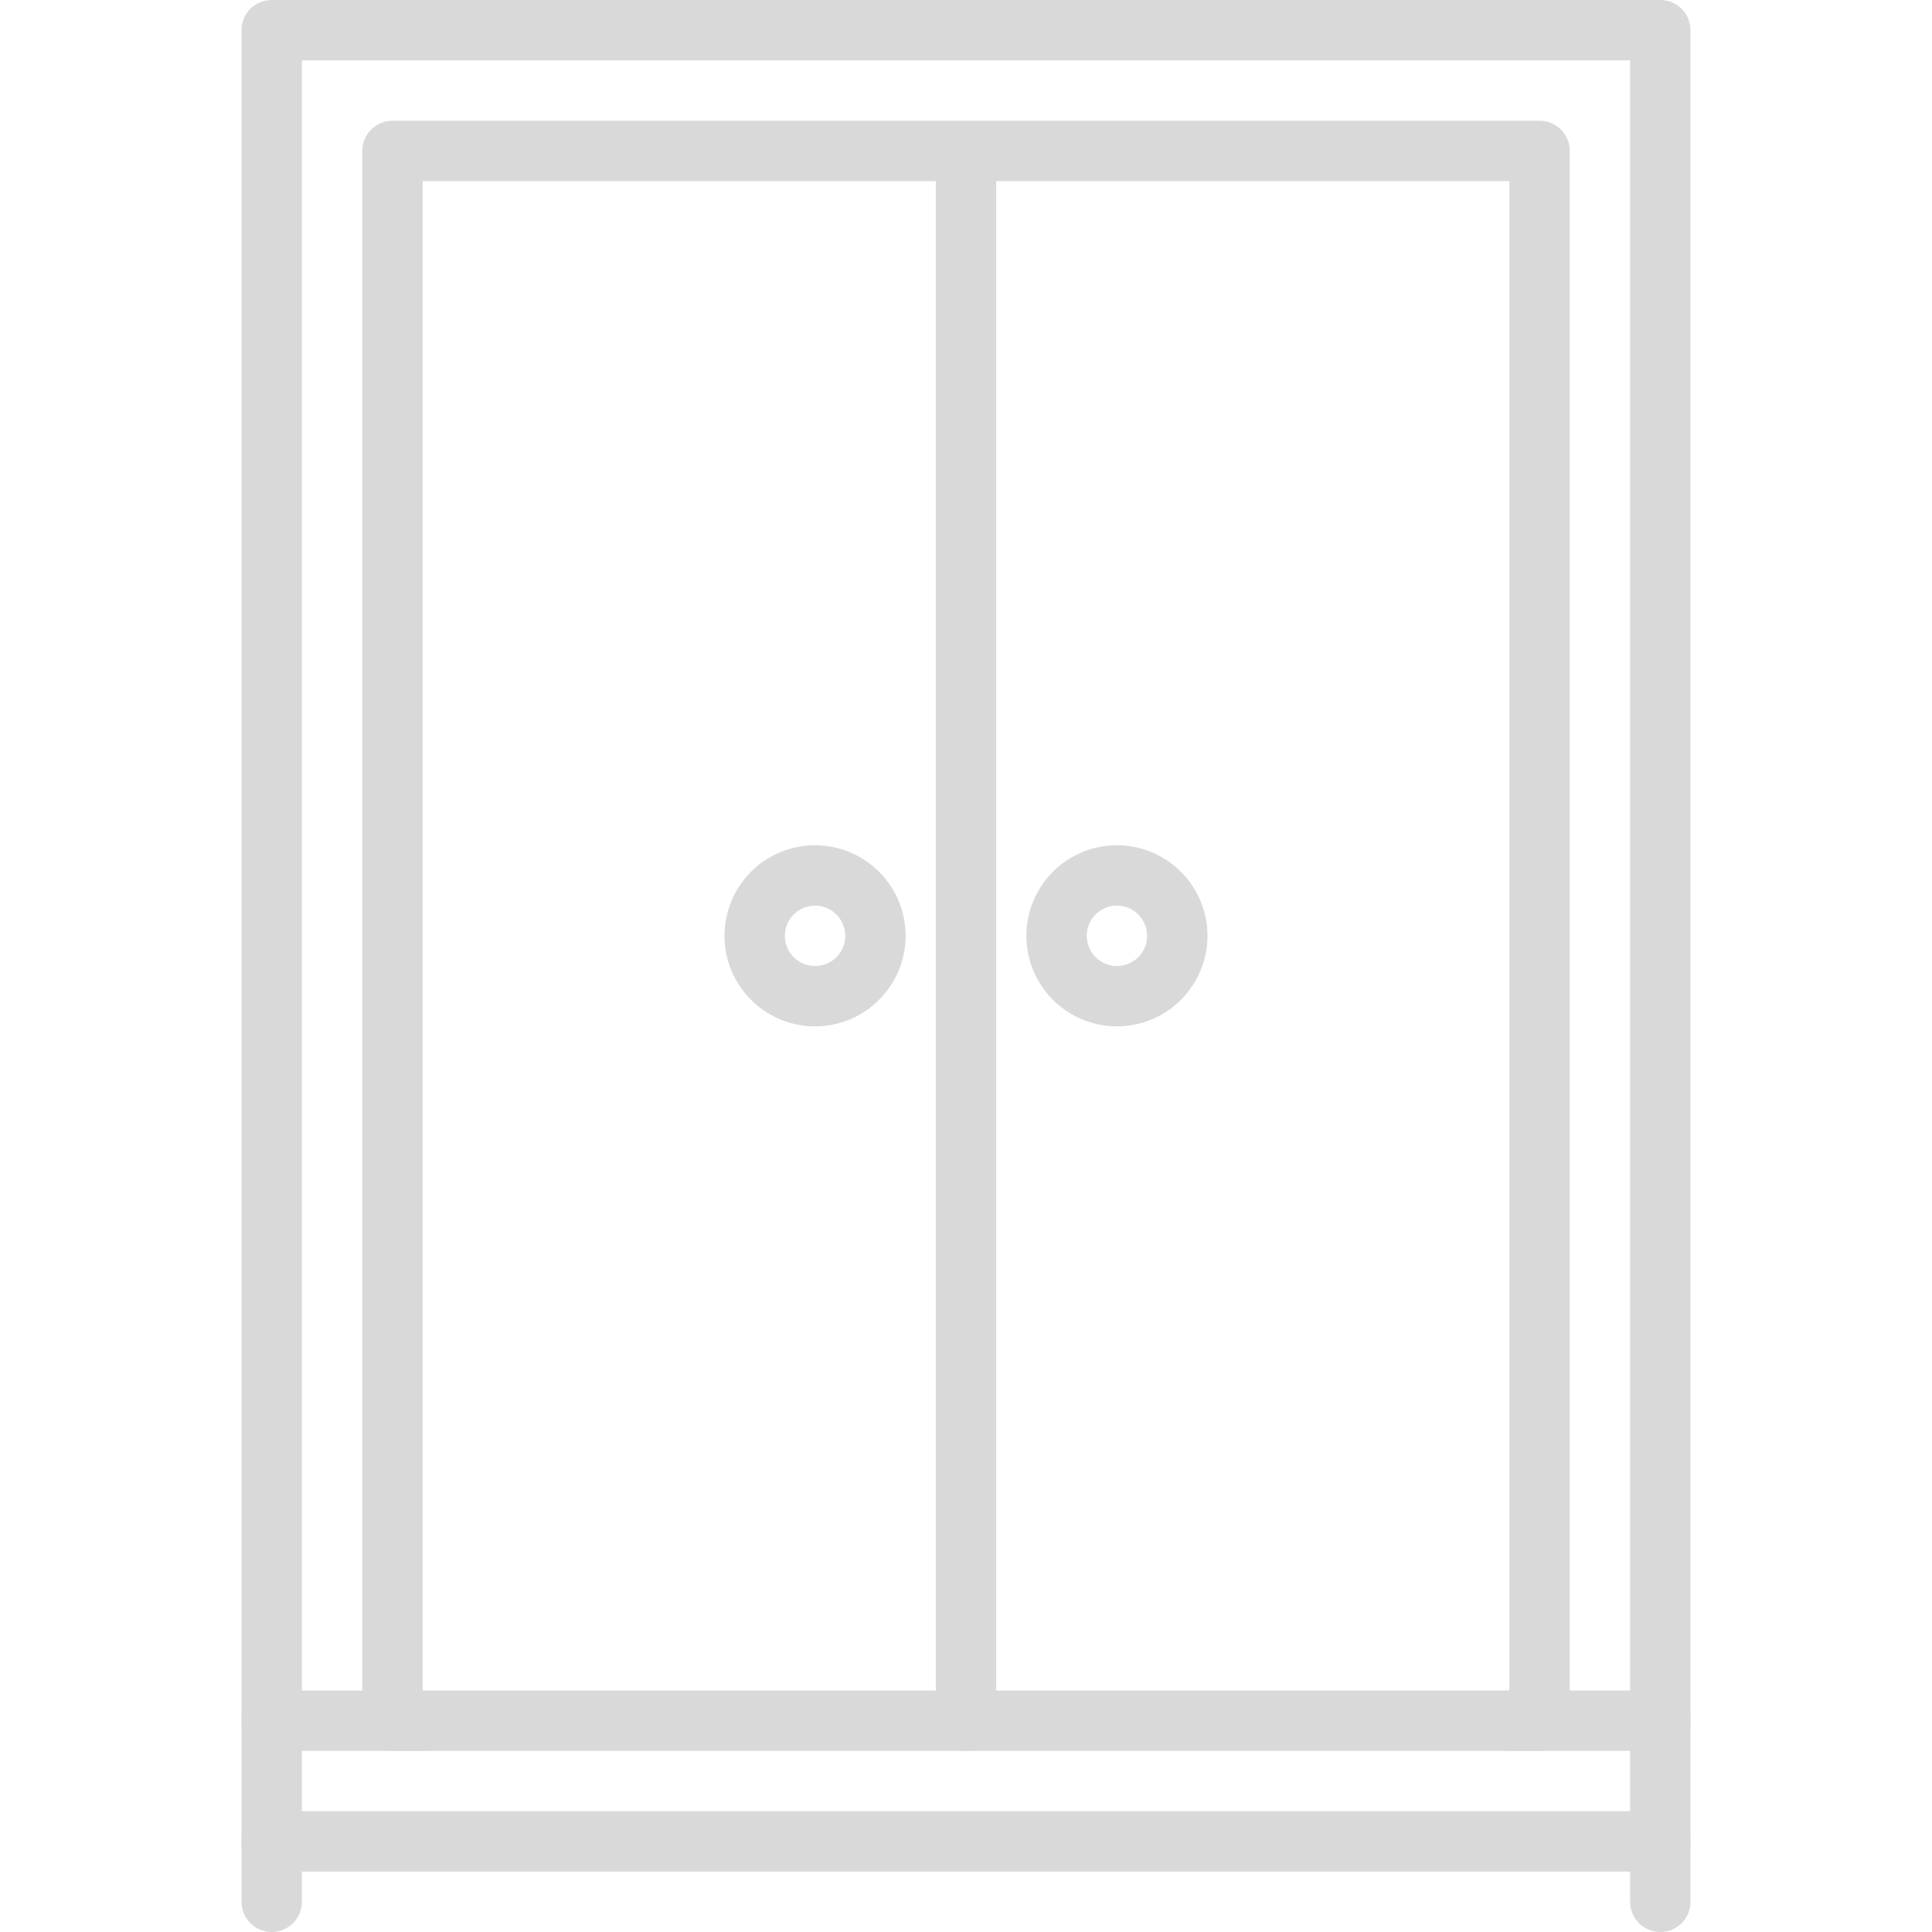
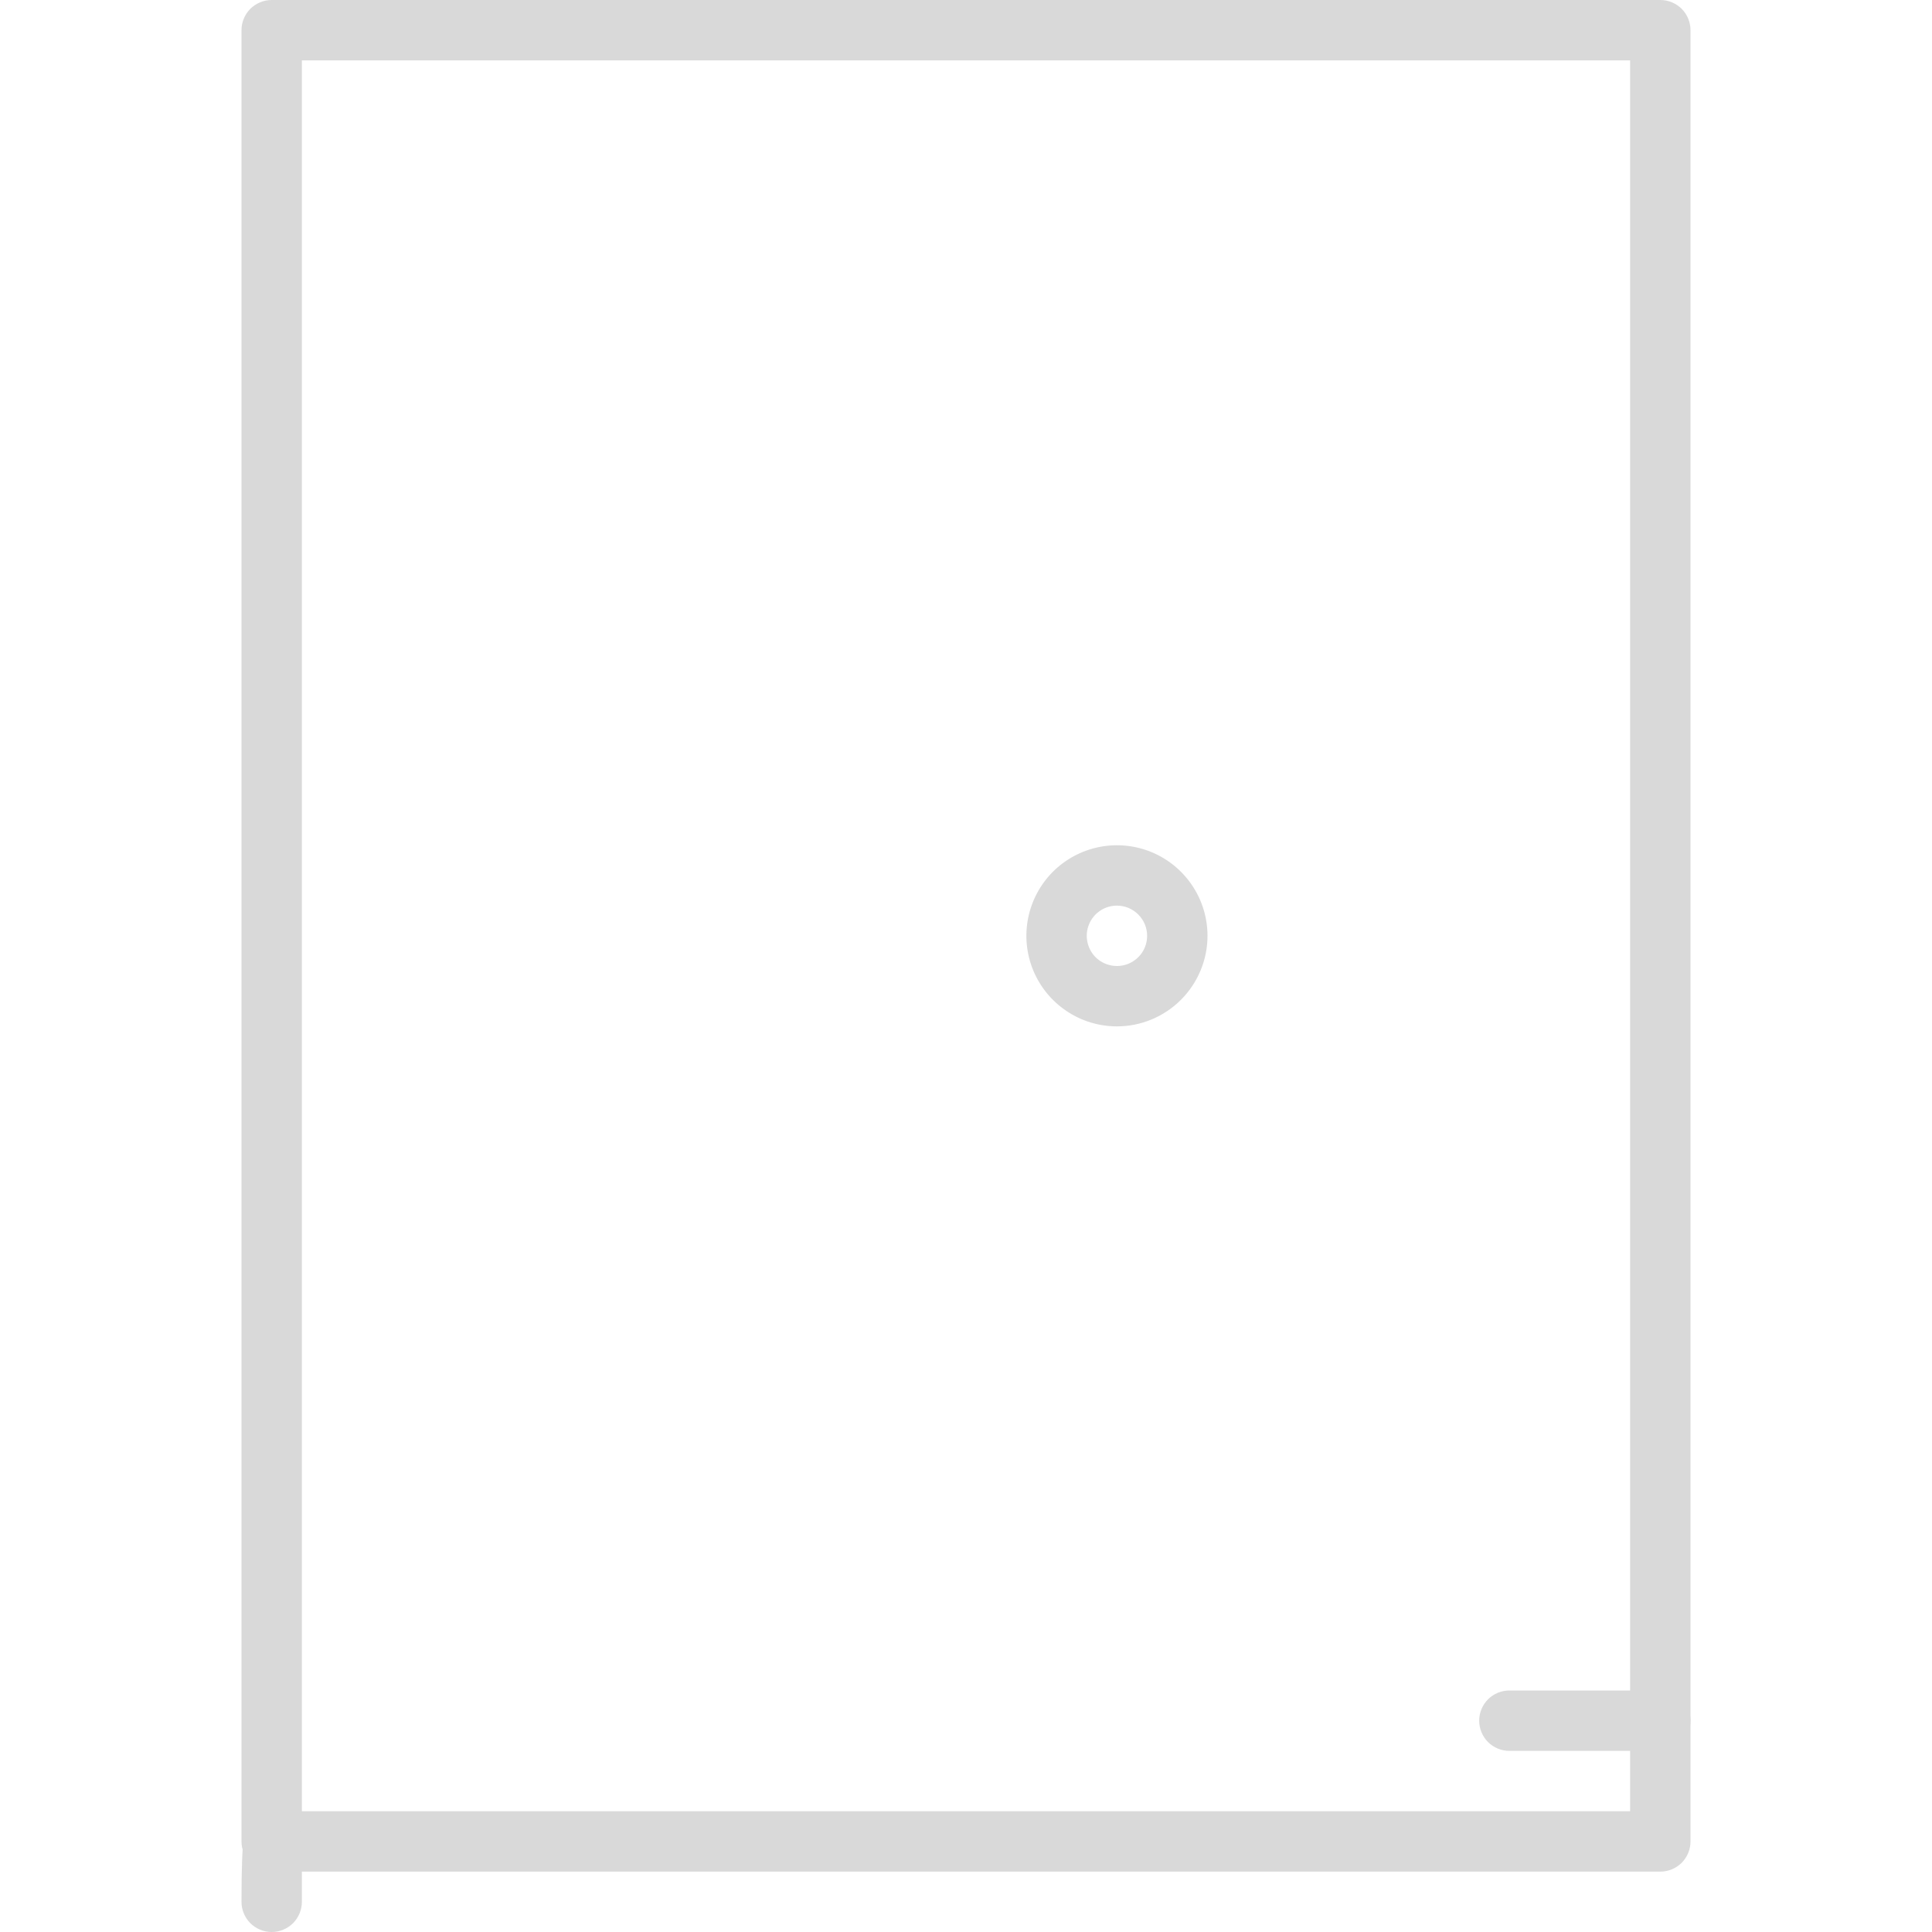
<svg xmlns="http://www.w3.org/2000/svg" width="32" height="32" viewBox="0 0 32 32" fill="none">
  <path d="M27.5 31H4.5C4.434 31 4.369 30.987 4.309 30.962C4.248 30.937 4.193 30.9 4.146 30.854C4.1 30.807 4.063 30.752 4.038 30.691C4.013 30.631 4 30.566 4 30.5V0.5C4 0.434 4.013 0.369 4.038 0.309C4.063 0.248 4.1 0.193 4.146 0.146C4.193 0.1 4.248 0.063 4.309 0.038C4.369 0.013 4.434 -1.70628e-05 4.5 1.69103e-08H27.5C27.566 -1.70628e-05 27.631 0.013 27.691 0.038C27.752 0.063 27.807 0.1 27.854 0.146C27.9 0.193 27.937 0.248 27.962 0.309C27.987 0.369 28 0.434 28 0.5V30.5C28 30.566 27.987 30.631 27.962 30.691C27.937 30.752 27.9 30.807 27.854 30.854C27.807 30.9 27.752 30.937 27.691 30.962C27.631 30.987 27.566 31 27.5 31ZM5 30H27V1H5V30Z" fill="#D9D9D9" />
-   <path d="M4.5 32C4.434 32 4.369 31.987 4.309 31.962C4.248 31.937 4.193 31.9 4.146 31.854C4.1 31.807 4.063 31.752 4.038 31.691C4.013 31.631 4 31.566 4 31.5V30.5C4 30.367 4.053 30.24 4.146 30.146C4.24 30.053 4.367 30 4.5 30C4.633 30 4.76 30.053 4.854 30.146C4.947 30.24 5 30.367 5 30.5V31.5C5 31.566 4.987 31.631 4.962 31.691C4.937 31.752 4.9 31.807 4.854 31.854C4.807 31.9 4.752 31.937 4.691 31.962C4.631 31.987 4.566 32 4.5 32Z" fill="#D9D9D9" />
-   <path d="M25.5 29H6.5C6.434 29 6.369 28.987 6.309 28.962C6.248 28.937 6.193 28.9 6.146 28.854C6.1 28.807 6.063 28.752 6.038 28.691C6.013 28.631 6 28.566 6 28.5V2.5C6 2.434 6.013 2.369 6.038 2.309C6.063 2.248 6.1 2.193 6.146 2.146C6.193 2.1 6.248 2.063 6.309 2.038C6.369 2.013 6.434 2 6.5 2H25.5C25.566 2 25.631 2.013 25.691 2.038C25.752 2.063 25.807 2.1 25.854 2.146C25.9 2.193 25.937 2.248 25.962 2.309C25.987 2.369 26 2.434 26 2.5V28.5C26 28.566 25.987 28.631 25.962 28.691C25.937 28.752 25.9 28.807 25.854 28.854C25.807 28.9 25.752 28.937 25.691 28.962C25.631 28.987 25.566 29 25.5 29ZM7 28H25V3H7V28Z" fill="#D9D9D9" />
-   <path d="M13.5 17C13.203 17 12.913 16.912 12.667 16.747C12.42 16.582 12.228 16.348 12.114 16.074C12.001 15.8 11.971 15.498 12.029 15.207C12.087 14.916 12.23 14.649 12.439 14.439C12.649 14.23 12.916 14.087 13.207 14.029C13.498 13.971 13.8 14.001 14.074 14.114C14.348 14.228 14.582 14.42 14.747 14.667C14.912 14.913 15 15.203 15 15.5C15 15.898 14.841 16.279 14.56 16.56C14.279 16.841 13.898 17 13.5 17ZM13.5 15C13.401 15 13.304 15.029 13.222 15.084C13.14 15.139 13.076 15.217 13.038 15.309C13 15.4 12.99 15.501 13.01 15.598C13.029 15.694 13.076 15.784 13.146 15.854C13.216 15.924 13.306 15.971 13.402 15.99C13.499 16.01 13.6 16 13.691 15.962C13.783 15.924 13.861 15.86 13.916 15.778C13.971 15.696 14 15.599 14 15.5C14 15.367 13.947 15.24 13.853 15.147C13.76 15.053 13.633 15 13.5 15Z" fill="#D9D9D9" />
-   <path d="M7 29H4.5C4.367 29 4.24 28.947 4.146 28.854C4.053 28.76 4 28.633 4 28.5C4 28.367 4.053 28.24 4.146 28.146C4.24 28.053 4.367 28 4.5 28H7C7.133 28 7.26 28.053 7.354 28.146C7.447 28.24 7.5 28.367 7.5 28.5C7.5 28.633 7.447 28.76 7.354 28.854C7.26 28.947 7.133 29 7 29Z" fill="#D9D9D9" />
-   <path d="M27.5 32C27.434 32 27.369 31.987 27.309 31.962C27.248 31.937 27.193 31.9 27.146 31.854C27.1 31.807 27.063 31.752 27.038 31.691C27.013 31.631 27 31.566 27 31.5V30.5C27 30.367 27.053 30.24 27.146 30.146C27.24 30.053 27.367 30 27.5 30C27.633 30 27.76 30.053 27.854 30.146C27.947 30.24 28 30.367 28 30.5V31.5C28 31.566 27.987 31.631 27.962 31.691C27.937 31.752 27.9 31.807 27.854 31.854C27.807 31.9 27.752 31.937 27.691 31.962C27.631 31.987 27.566 32 27.5 32Z" fill="#D9D9D9" />
+   <path d="M4.5 32C4.434 32 4.369 31.987 4.309 31.962C4.248 31.937 4.193 31.9 4.146 31.854C4.1 31.807 4.063 31.752 4.038 31.691C4.013 31.631 4 31.566 4 31.5C4 30.367 4.053 30.24 4.146 30.146C4.24 30.053 4.367 30 4.5 30C4.633 30 4.76 30.053 4.854 30.146C4.947 30.24 5 30.367 5 30.5V31.5C5 31.566 4.987 31.631 4.962 31.691C4.937 31.752 4.9 31.807 4.854 31.854C4.807 31.9 4.752 31.937 4.691 31.962C4.631 31.987 4.566 32 4.5 32Z" fill="#D9D9D9" />
  <path d="M18.5 17C18.203 17 17.913 16.912 17.667 16.747C17.42 16.582 17.228 16.348 17.114 16.074C17.001 15.8 16.971 15.498 17.029 15.207C17.087 14.916 17.23 14.649 17.439 14.439C17.649 14.23 17.916 14.087 18.207 14.029C18.498 13.971 18.8 14.001 19.074 14.114C19.348 14.228 19.582 14.42 19.747 14.667C19.912 14.913 20 15.203 20 15.5C20 15.898 19.841 16.279 19.56 16.56C19.279 16.841 18.898 17 18.5 17ZM18.5 15C18.401 15 18.304 15.029 18.222 15.084C18.14 15.139 18.076 15.217 18.038 15.309C18 15.4 17.99 15.501 18.01 15.598C18.029 15.694 18.076 15.784 18.146 15.854C18.216 15.924 18.305 15.971 18.402 15.99C18.499 16.01 18.6 16 18.691 15.962C18.783 15.924 18.861 15.86 18.916 15.778C18.971 15.696 19 15.599 19 15.5C19 15.367 18.947 15.24 18.853 15.147C18.76 15.053 18.633 15 18.5 15Z" fill="#D9D9D9" />
  <path d="M27.5 29H25C24.867 29 24.74 28.947 24.646 28.854C24.553 28.76 24.5 28.633 24.5 28.5C24.5 28.367 24.553 28.24 24.646 28.146C24.74 28.053 24.867 28 25 28H27.5C27.633 28 27.76 28.053 27.854 28.146C27.947 28.24 28 28.367 28 28.5C28 28.633 27.947 28.76 27.854 28.854C27.76 28.947 27.633 29 27.5 29Z" fill="#D9D9D9" />
-   <path d="M16 29C15.934 29 15.869 28.987 15.809 28.962C15.748 28.937 15.693 28.9 15.646 28.854C15.6 28.807 15.563 28.752 15.538 28.691C15.513 28.631 15.5 28.566 15.5 28.5V2.5C15.5 2.367 15.553 2.24 15.646 2.146C15.74 2.053 15.867 2 16 2C16.133 2 16.26 2.053 16.354 2.146C16.447 2.24 16.5 2.367 16.5 2.5V28.5C16.5 28.566 16.487 28.631 16.462 28.691C16.437 28.752 16.4 28.807 16.354 28.854C16.307 28.9 16.252 28.937 16.191 28.962C16.131 28.987 16.066 29 16 29Z" fill="#D9D9D9" />
</svg>